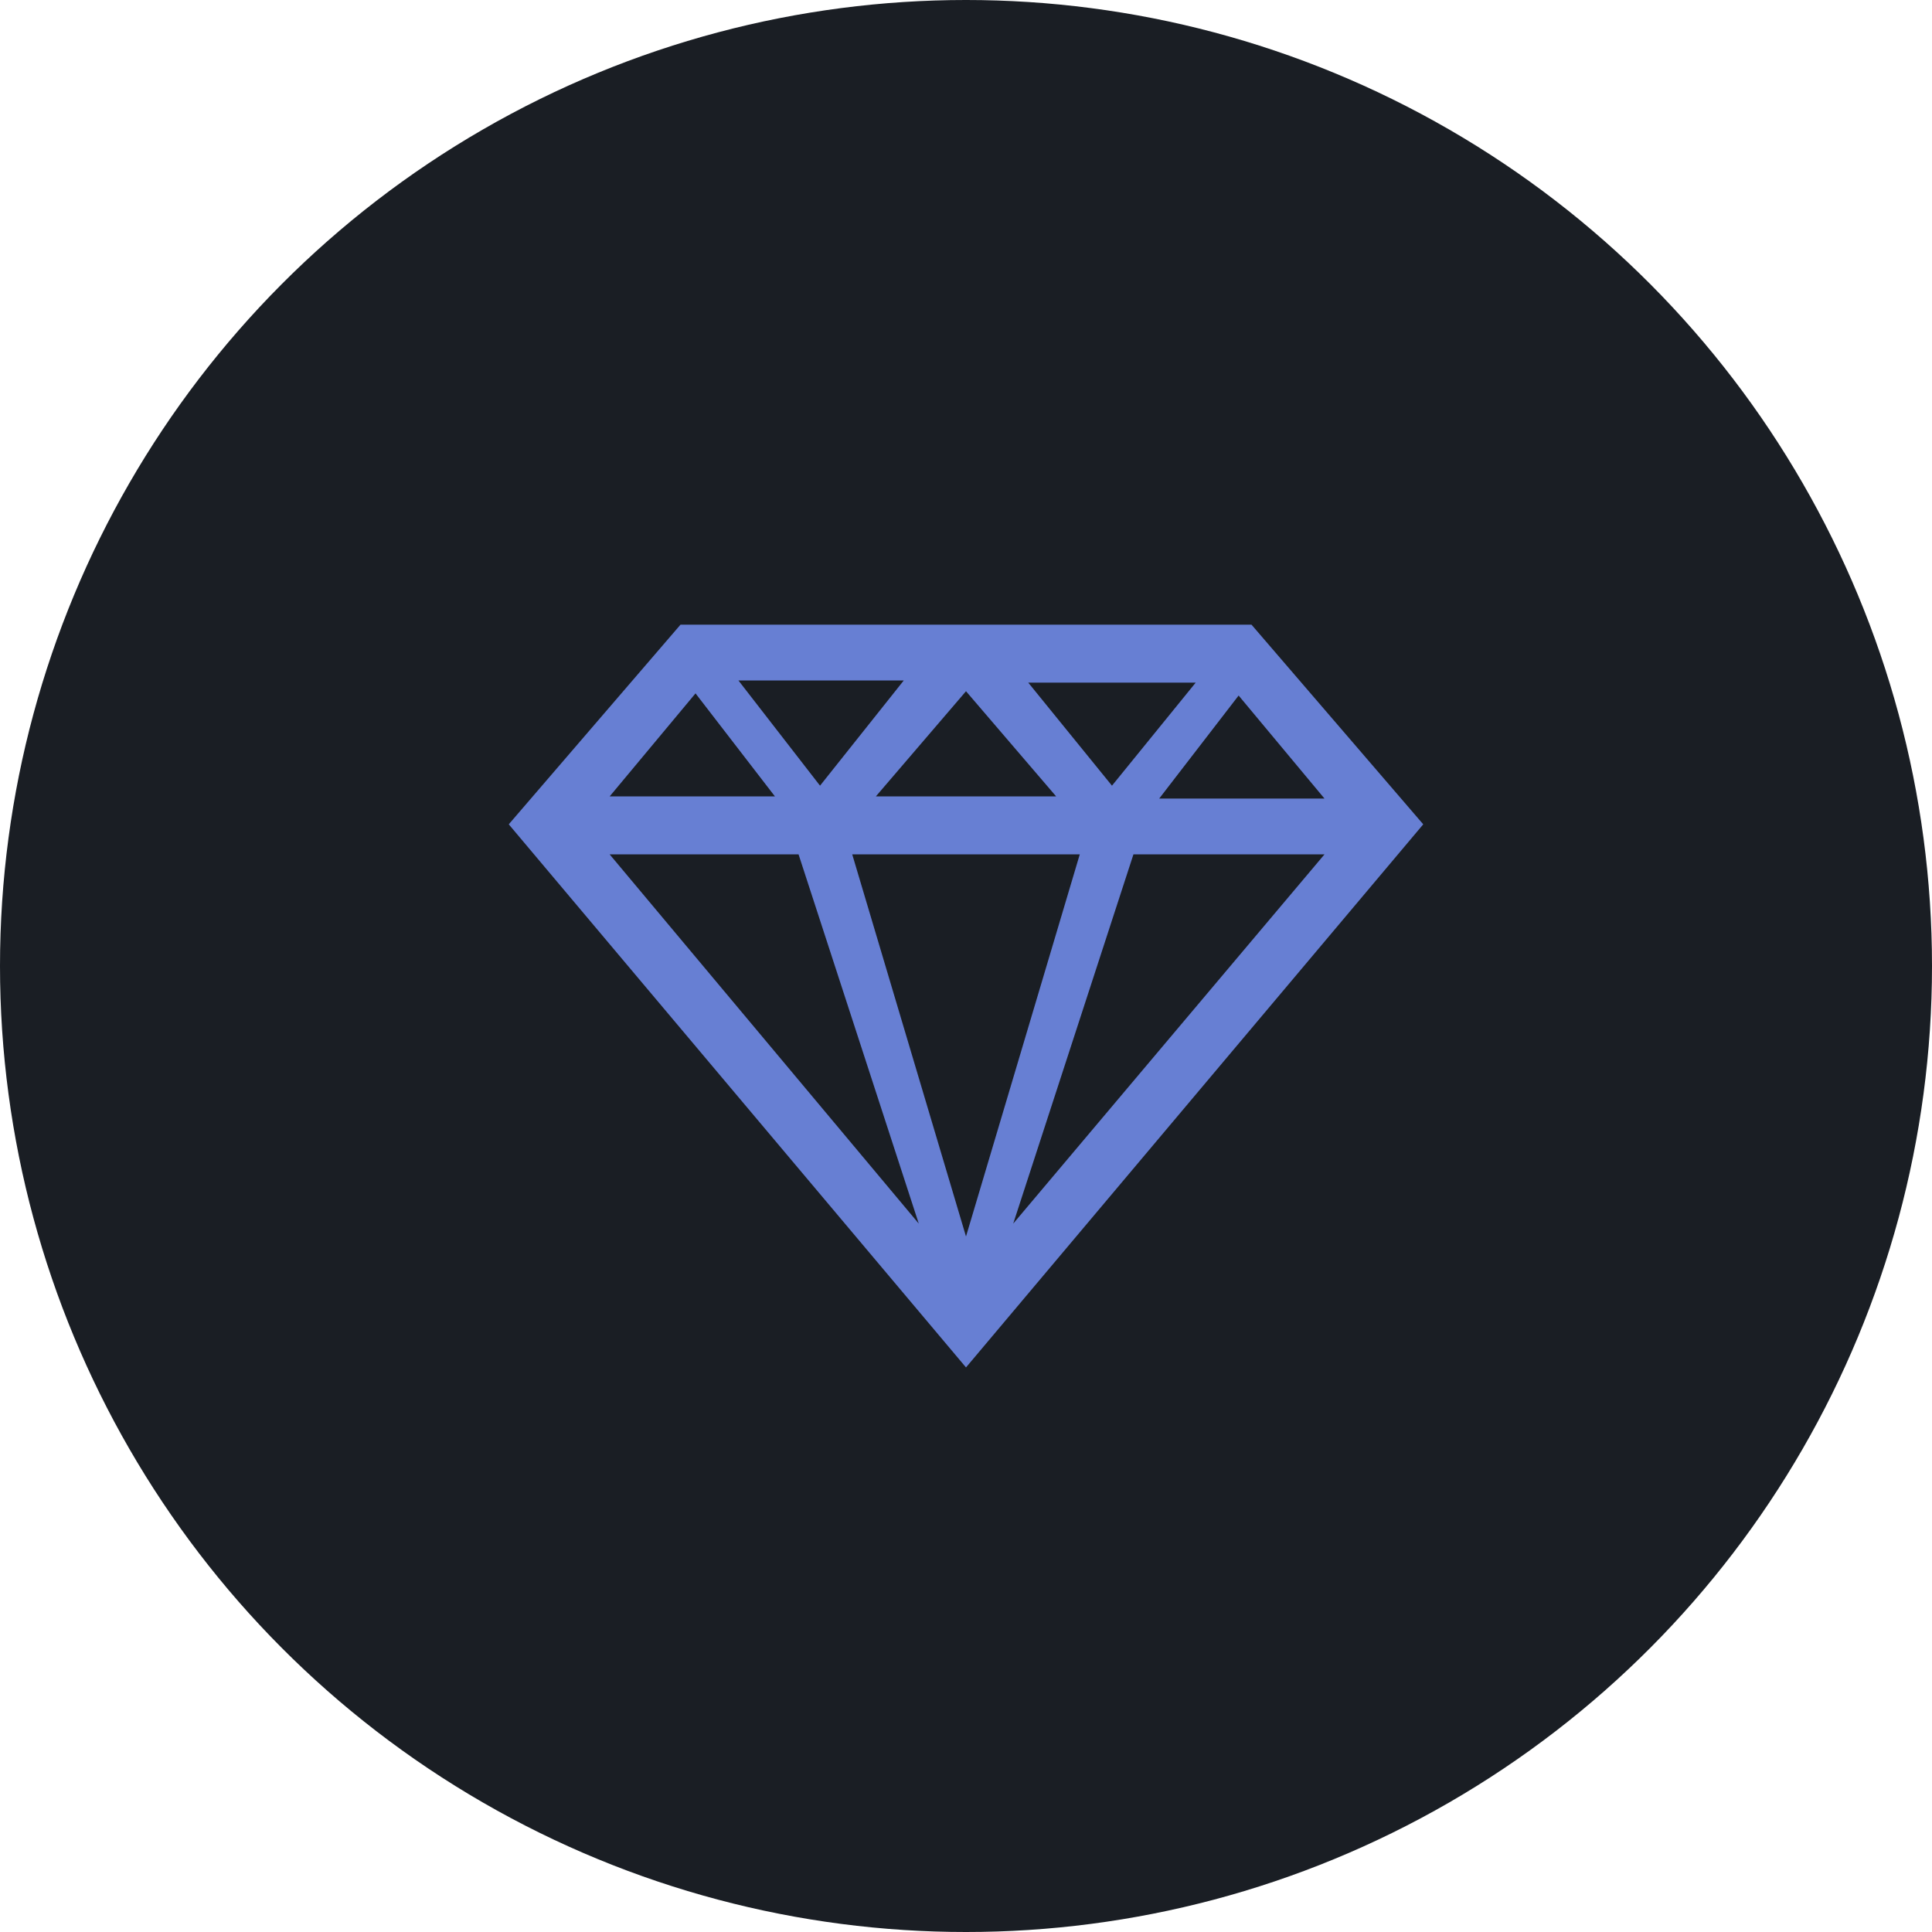
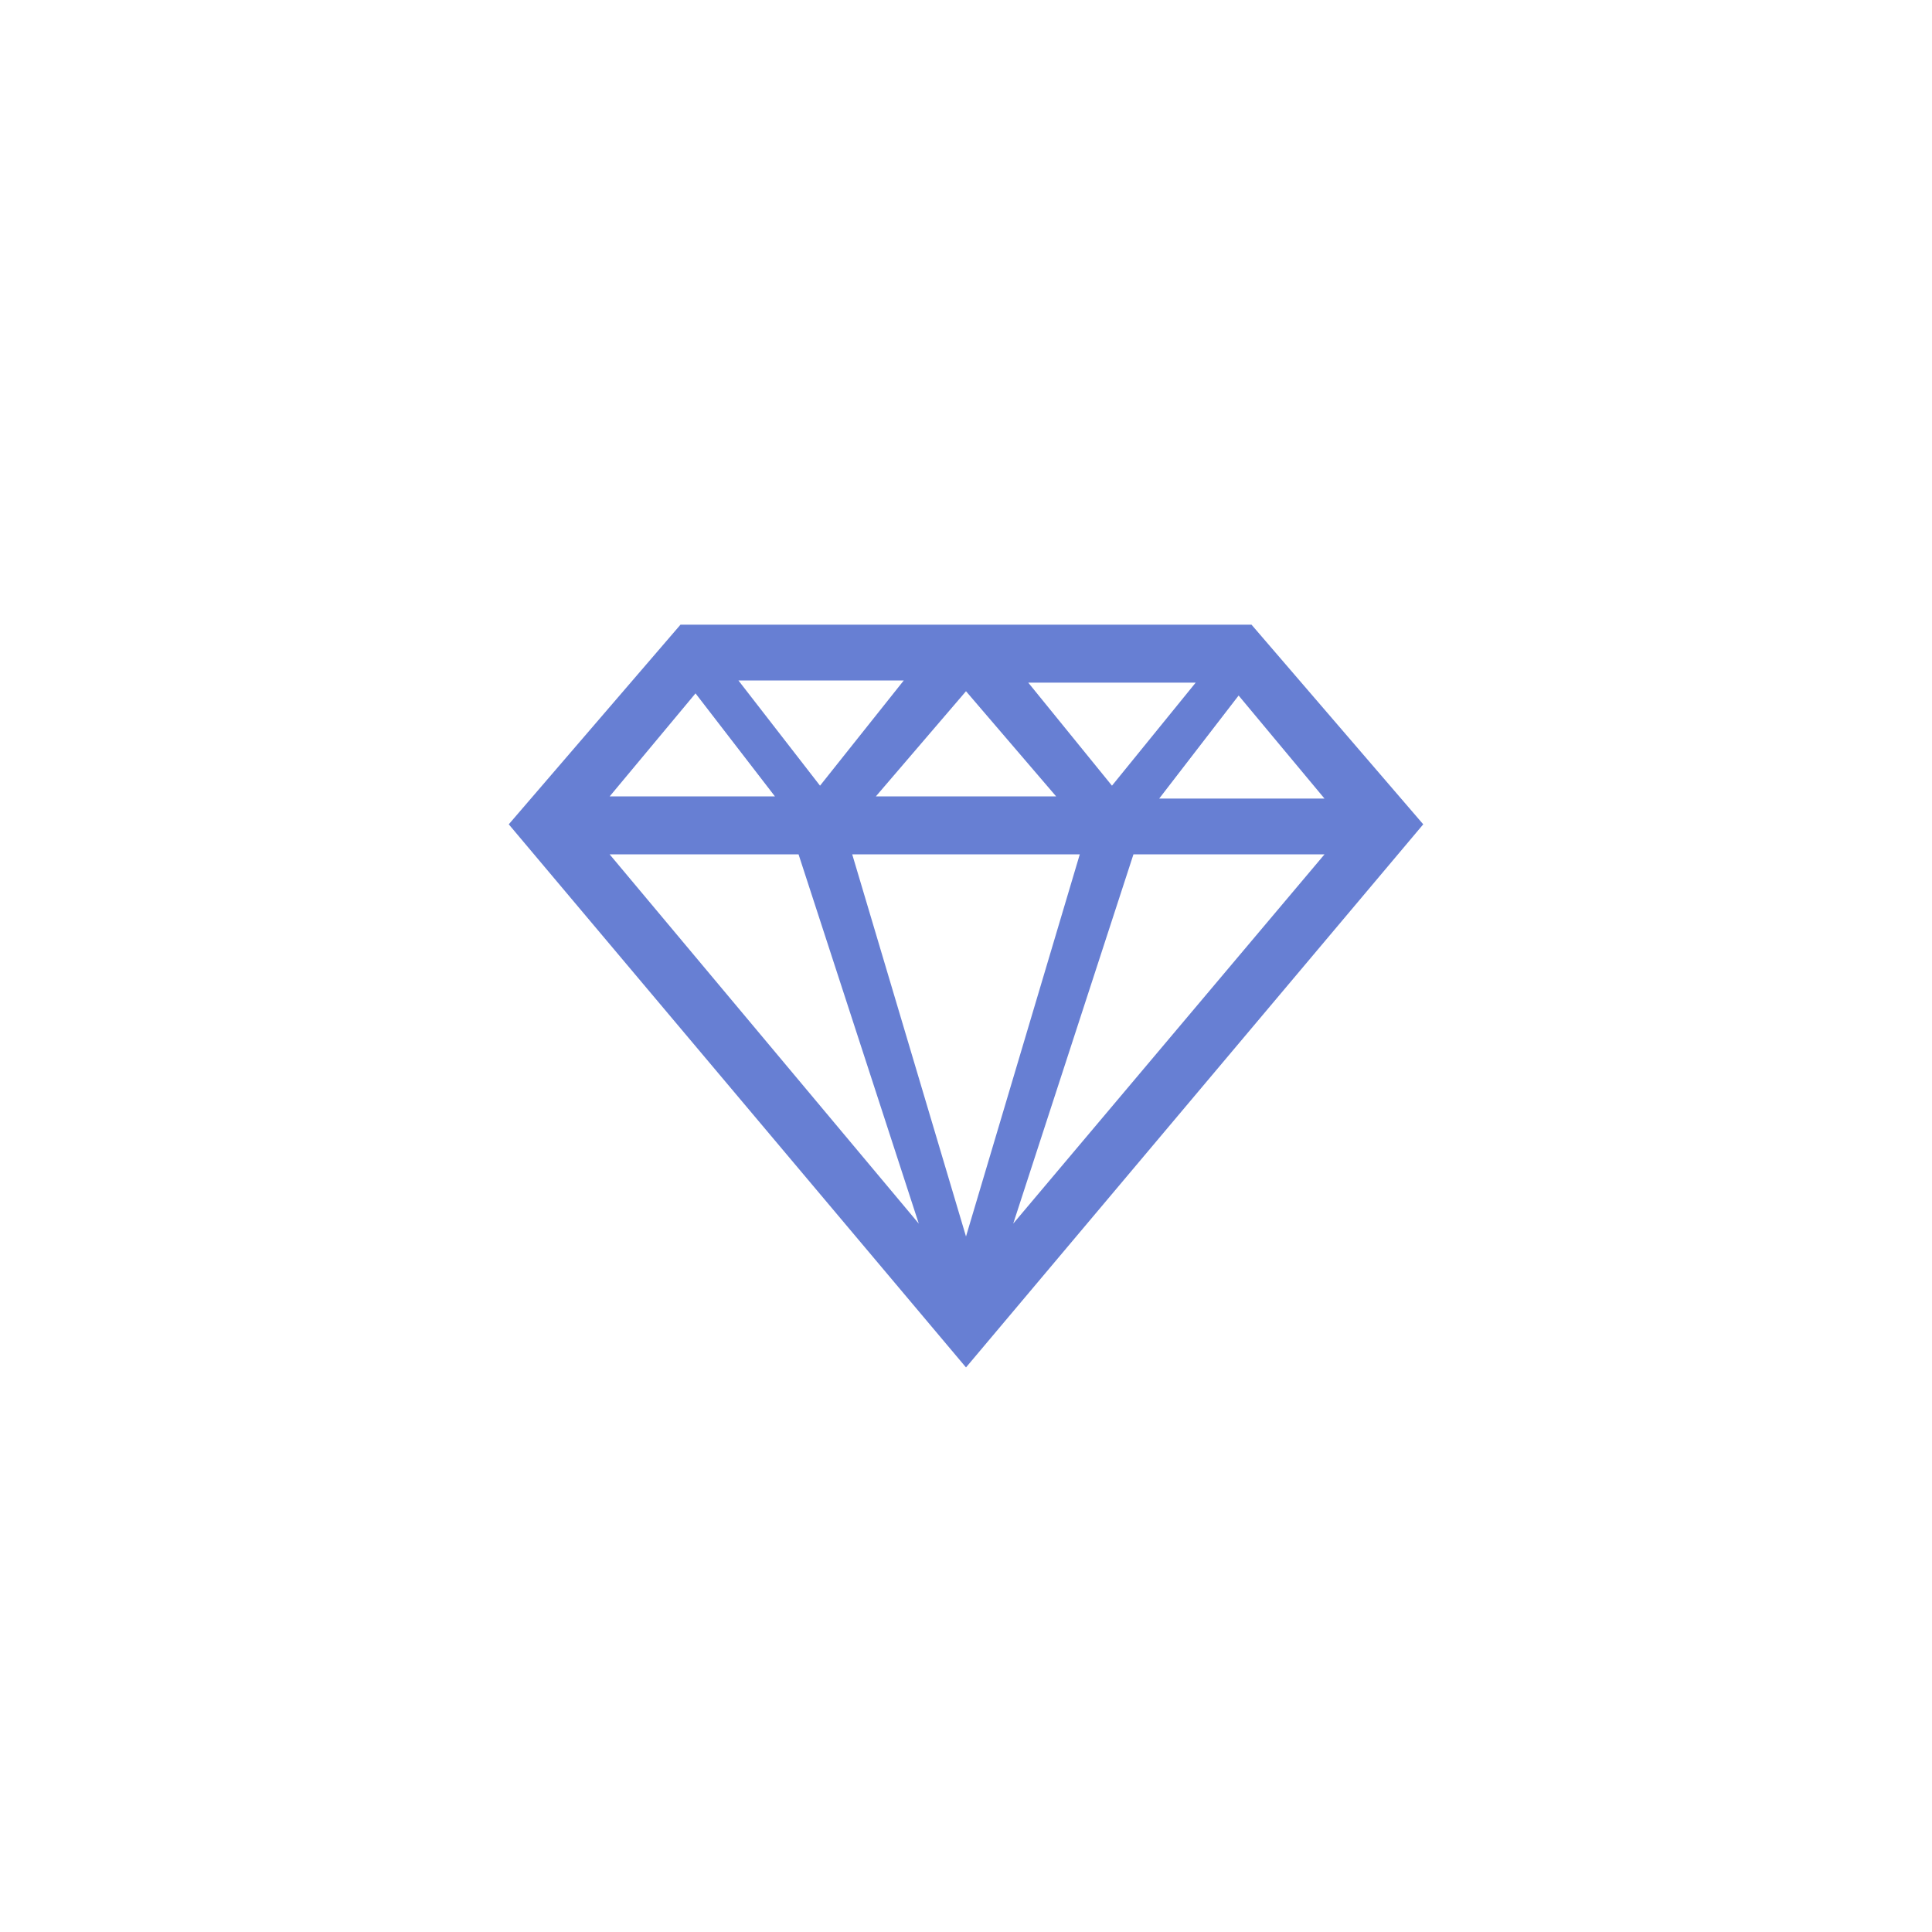
<svg xmlns="http://www.w3.org/2000/svg" version="1.1" id="Layer_1" x="0px" y="0px" viewBox="0 0 90 90" style="enable-background:new 0 0 90 90;" xml:space="preserve">
  <style type="text/css">
	.st0{fill:#1A1E24;}
	.st1{fill:#677FD3;}
</style>
  <g>
-     <circle class="st0" cx="45" cy="45" r="45" />
    <g transform="translate(-204 -1130)">
      <g>
-         <path class="st1" d="M262.3,1159.1h-26.6l-8,9.3l21.3,25.3l21.3-25.3L262.3,1159.1z M240.1,1167.1h-7.7l4-4.8L240.1,1167.1z      M244.8,1167.1l4.2-4.9l4.2,4.9H244.8z M254.3,1169.8l-5.3,17.8l-5.3-17.8H254.3z M241.2,1169.8l5.6,17.2l-14.4-17.2H241.2z      M256.8,1169.8h8.9l-14.5,17.2L256.8,1169.8z M261.7,1162.4l4,4.8H258L261.7,1162.4z M259.7,1161.8l-3.9,4.8l-3.9-4.8H259.7z      M242.2,1166.6l-3.8-4.9h7.7L242.2,1166.6z" />
+         <path class="st1" d="M262.3,1159.1h-26.6l-8,9.3l21.3,25.3l21.3-25.3L262.3,1159.1z M240.1,1167.1h-7.7l4-4.8z      M244.8,1167.1l4.2-4.9l4.2,4.9H244.8z M254.3,1169.8l-5.3,17.8l-5.3-17.8H254.3z M241.2,1169.8l5.6,17.2l-14.4-17.2H241.2z      M256.8,1169.8h8.9l-14.5,17.2L256.8,1169.8z M261.7,1162.4l4,4.8H258L261.7,1162.4z M259.7,1161.8l-3.9,4.8l-3.9-4.8H259.7z      M242.2,1166.6l-3.8-4.9h7.7L242.2,1166.6z" />
      </g>
    </g>
  </g>
</svg>